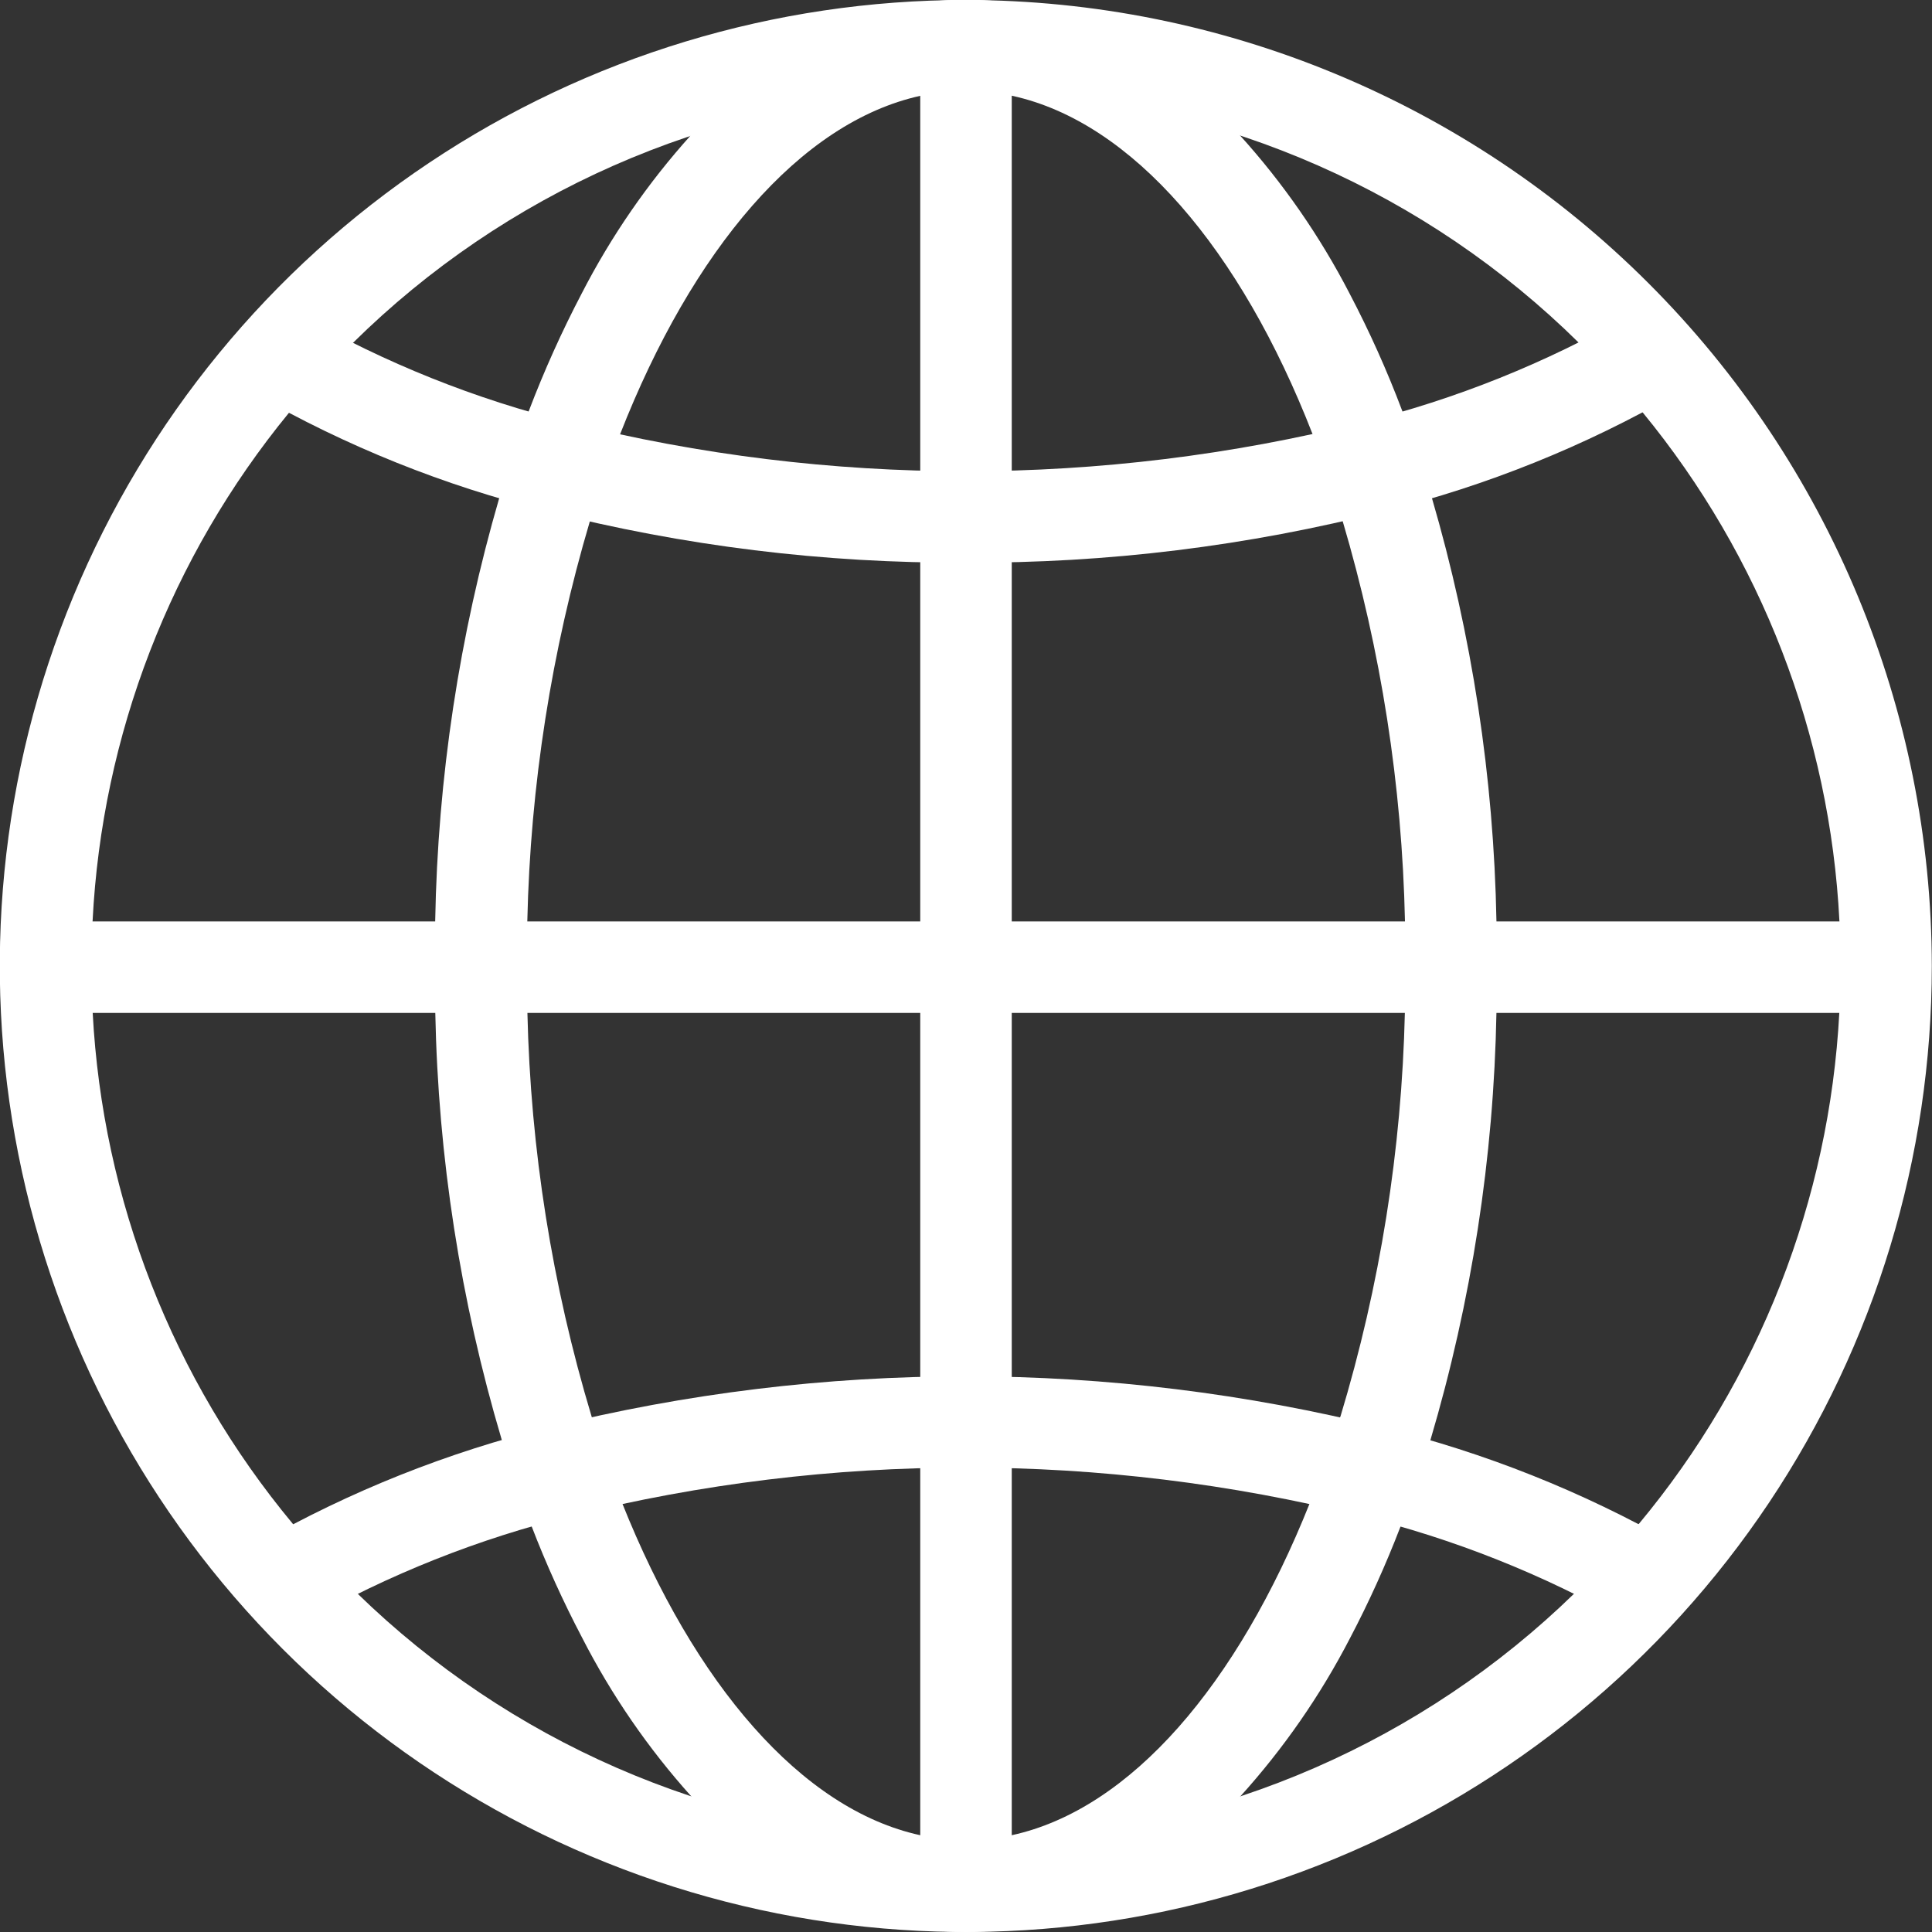
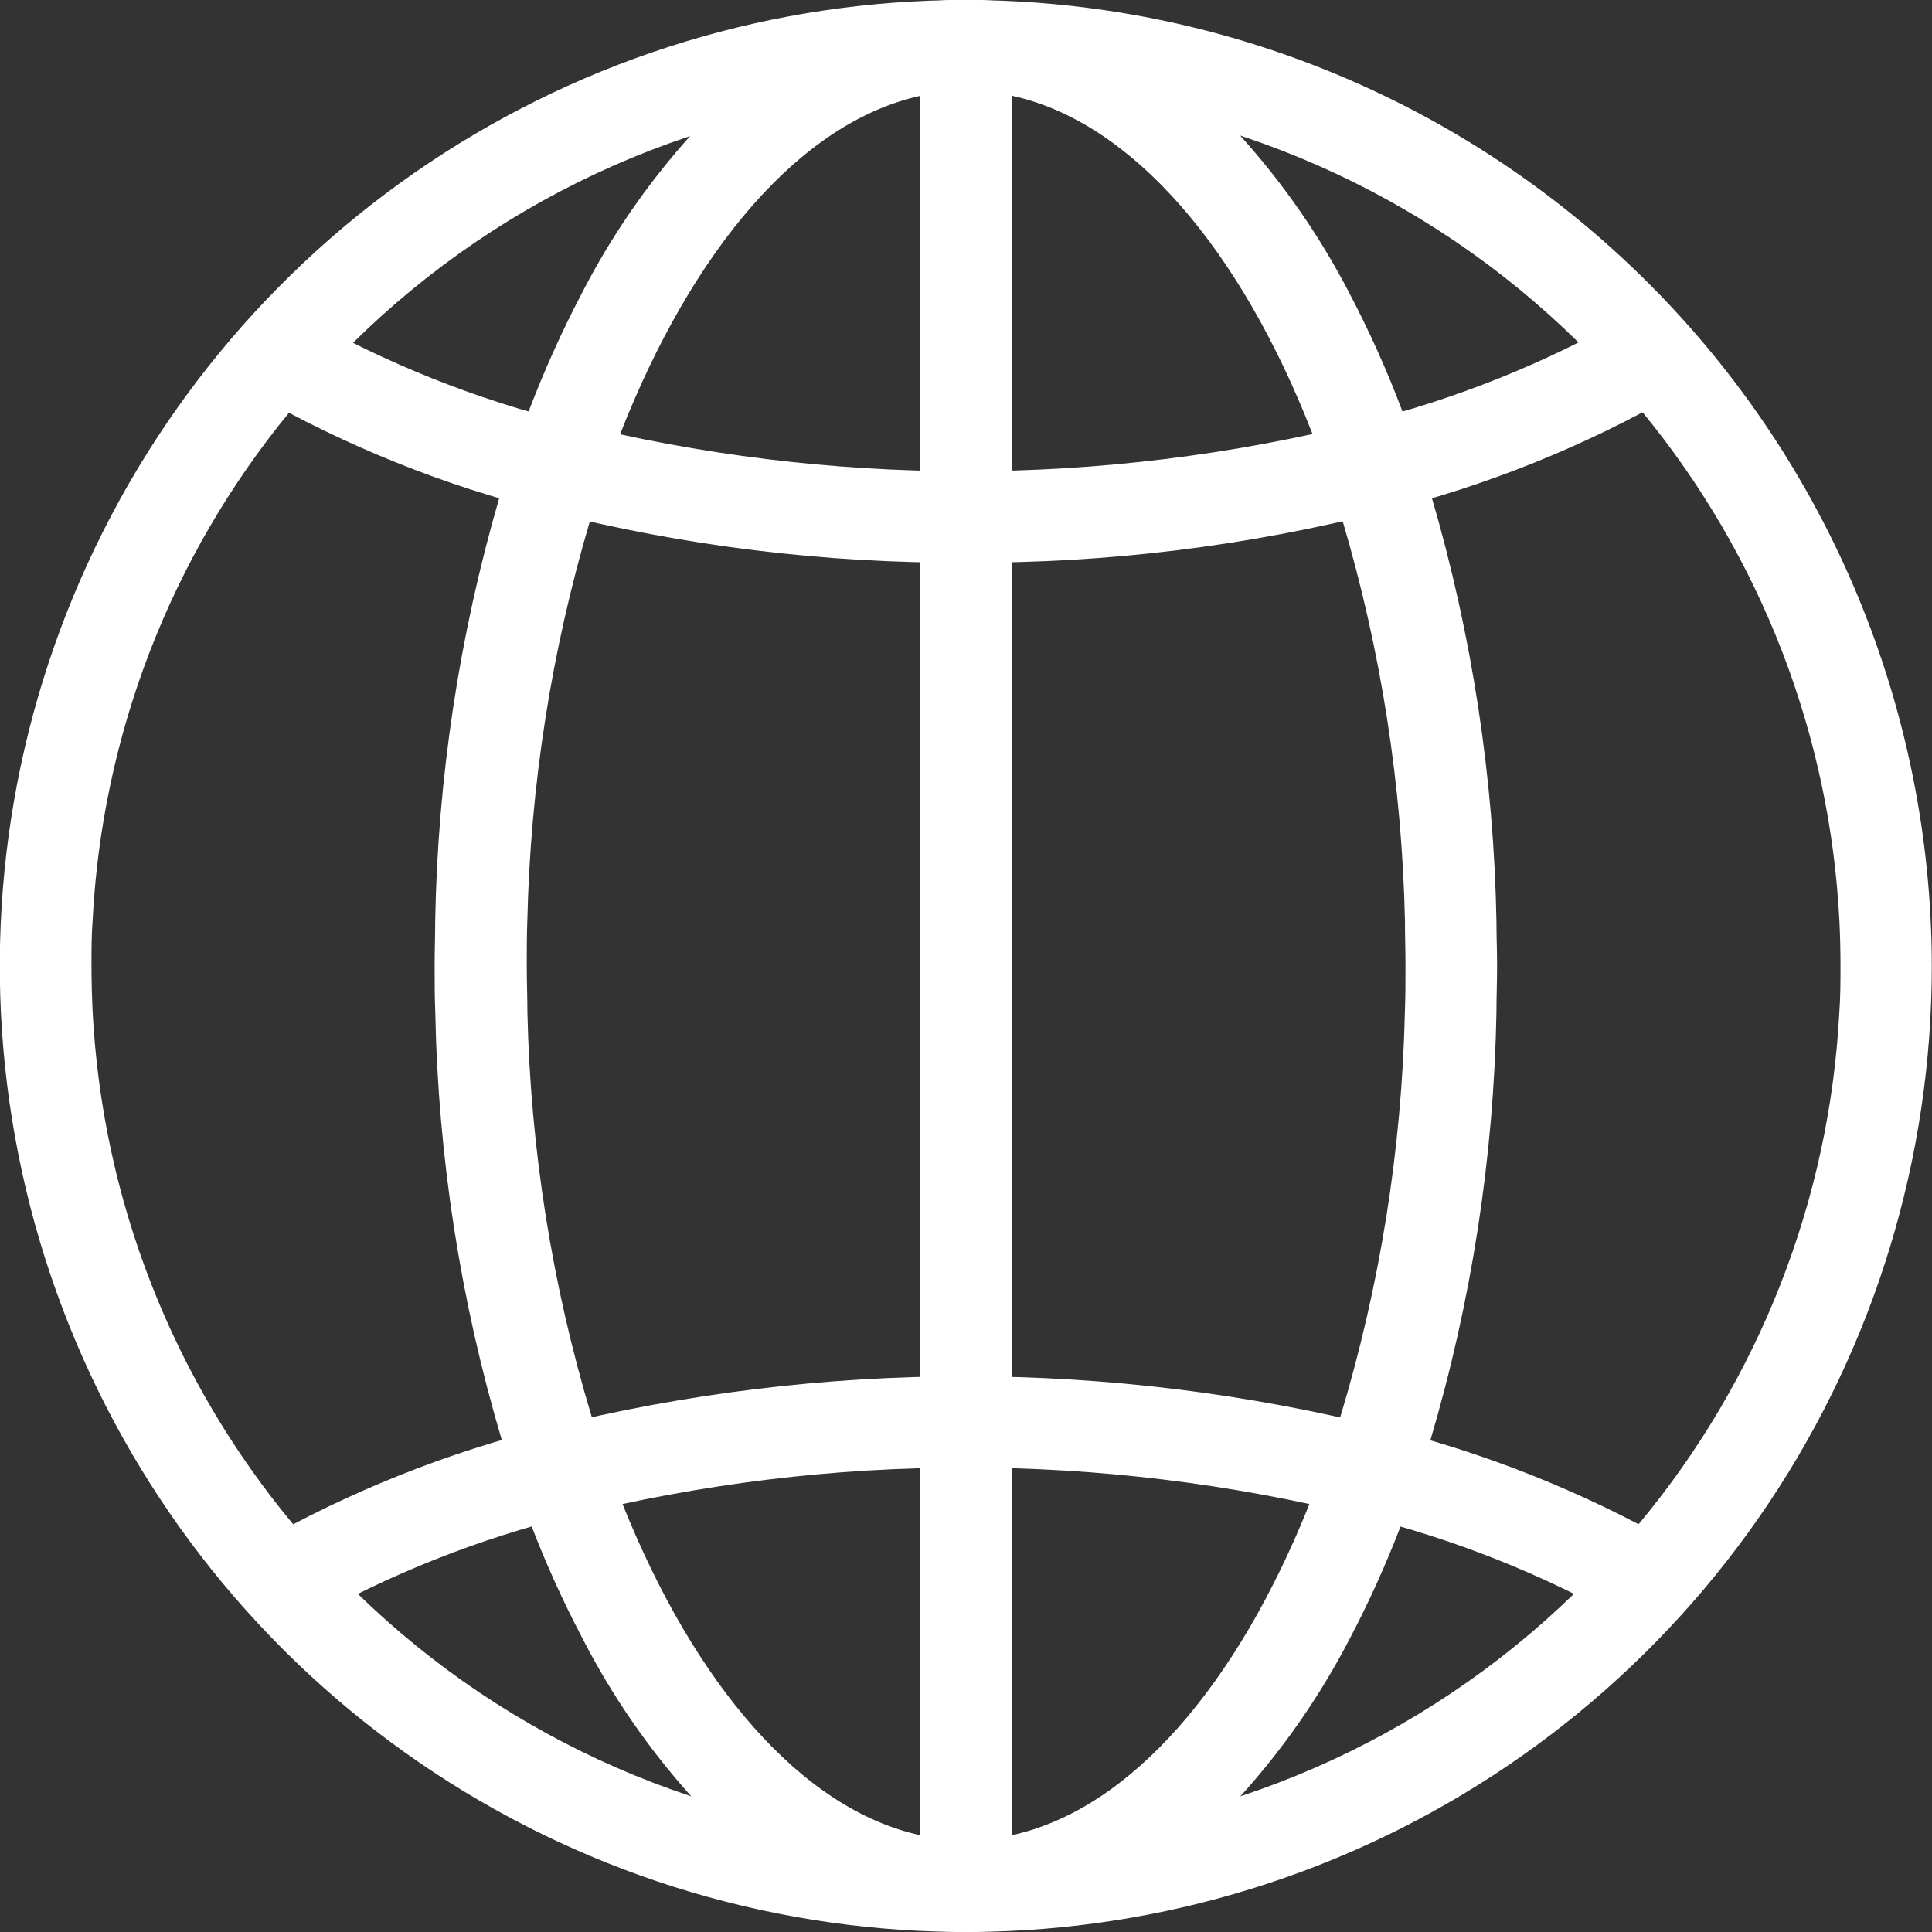
<svg xmlns="http://www.w3.org/2000/svg" width="63" height="63" viewBox="0 0 63 63" fill="none">
  <rect x="0" y="0" width="63" height="63" fill="#333333" stroke="none" />
  <g clip-path="url(#clip0_31_235)">
    <path d="M31.494 0C25.264 0 19.173 1.847 13.993 5.309C8.813 8.77 4.776 13.69 2.391 19.445C0.007 25.201 -0.617 31.535 0.599 37.645C1.814 43.756 4.814 49.368 9.22 53.774C13.625 58.179 19.238 61.179 25.348 62.395C31.459 63.61 37.792 62.986 43.548 60.602C49.304 58.218 54.224 54.181 57.685 49.001C61.146 43.82 62.994 37.73 62.994 31.5C62.984 23.149 59.662 15.142 53.757 9.237C47.852 3.331 39.845 0.009 31.494 0ZM53.435 49.692C52.776 50.489 52.073 51.249 51.329 51.968C46.389 56.775 39.869 59.621 32.985 59.978C32.493 60.005 31.995 60.017 31.494 60.017C30.992 60.017 30.494 60.017 30.002 59.978C23.113 59.622 16.59 56.77 11.649 51.956C10.903 51.238 10.199 50.478 9.54 49.68C5.629 44.973 3.343 39.129 3.022 33.019C2.998 32.511 2.983 32.001 2.983 31.488C2.983 30.975 2.983 30.515 3.019 30.035C3.324 23.97 5.567 18.163 9.418 13.466C10.07 12.667 10.768 11.905 11.506 11.184C16.462 6.288 23.045 3.383 30.002 3.022C30.494 2.995 30.992 2.983 31.494 2.983C31.995 2.983 32.493 2.983 32.985 3.022C39.942 3.381 46.524 6.282 51.481 11.175C52.218 11.897 52.915 12.658 53.57 13.454C57.427 18.152 59.675 23.964 59.981 30.035C60.005 30.515 60.016 31.002 60.016 31.488C60.016 31.974 60.016 32.511 59.978 33.019C59.655 39.136 57.362 44.985 53.441 49.692H53.435Z" fill="white" />
    <path d="M48.797 30.035C48.71 25.358 48.001 20.713 46.688 16.223C46.395 15.25 46.074 14.308 45.724 13.395C45.231 12.087 44.658 10.811 44.009 9.573C43.043 7.705 41.84 5.969 40.429 4.409C37.78 1.524 34.713 -0.012 31.479 -0.012C28.245 -0.012 25.184 1.524 22.529 4.409C21.124 5.969 19.927 7.705 18.967 9.573C18.317 10.815 17.742 12.094 17.243 13.404C16.895 14.316 16.575 15.259 16.282 16.232C14.977 20.72 14.274 25.362 14.191 30.035C14.191 30.518 14.173 31.002 14.173 31.488C14.173 31.974 14.173 32.508 14.194 33.018C14.287 37.733 15.014 42.414 16.357 46.935C16.651 47.906 16.976 48.846 17.33 49.757C17.809 51.004 18.361 52.221 18.982 53.403C19.941 55.275 21.138 57.015 22.544 58.579C25.193 61.464 28.26 63 31.494 63C34.728 63 37.789 61.464 40.444 58.579C41.855 57.019 43.058 55.283 44.024 53.415C44.642 52.238 45.19 51.025 45.667 49.784C46.023 48.873 46.349 47.933 46.643 46.962C47.985 42.432 48.71 37.742 48.797 33.018C48.797 32.508 48.818 32.001 48.818 31.488C48.818 30.975 48.797 30.53 48.797 30.035ZM43.707 46.189C43.403 47.17 43.07 48.114 42.708 49.02C40.357 54.915 36.879 58.999 32.992 59.844C32.009 60.059 30.991 60.059 30.008 59.844C26.13 58.999 22.64 54.909 20.286 49.009C19.924 48.106 19.591 47.161 19.287 46.175C18.001 41.903 17.299 37.478 17.198 33.018C17.198 32.511 17.177 32.001 17.177 31.488C17.177 30.975 17.177 30.515 17.195 30.035C17.294 25.617 17.98 21.232 19.236 16.995C19.534 16.011 19.862 15.066 20.22 14.161C22.571 8.156 26.085 3.986 30.017 3.123C31 2.909 32.018 2.909 33.001 3.123C36.929 3.977 40.459 8.144 42.797 14.146C43.154 15.049 43.481 15.994 43.779 16.981C45.035 21.222 45.719 25.613 45.814 30.035C45.814 30.515 45.831 31.002 45.831 31.488C45.831 31.974 45.831 32.511 45.811 33.018C45.708 37.488 45.001 41.922 43.707 46.201V46.189Z" fill="white" />
    <path d="M31.494 18.347C26.885 18.371 22.291 17.806 17.825 16.667C14.491 15.841 11.288 14.555 8.308 12.846L9.821 10.277C12.563 11.843 15.508 13.022 18.574 13.78C27.052 15.896 35.921 15.896 44.4 13.78C47.463 13.021 50.406 11.841 53.143 10.271L54.662 12.837C51.686 14.549 48.486 15.838 45.154 16.667C40.691 17.806 36.1 18.371 31.494 18.347Z" fill="white" />
    <path d="M53.039 52.881C50.314 51.335 47.389 50.172 44.346 49.426C35.908 47.332 27.086 47.332 18.648 49.426C15.604 50.174 12.678 51.337 9.952 52.884L8.46 50.306C11.424 48.621 14.606 47.353 17.917 46.538C26.846 44.322 36.183 44.327 45.109 46.553C48.418 47.369 51.598 48.636 54.56 50.318L53.039 52.881Z" fill="white" />
    <path d="M32.992 1.492H30.008V61.589H32.992V1.492Z" fill="white" />
-     <path d="M61.55 30.047H1.453V33.03H61.55V30.047Z" fill="white" />
  </g>
  <defs>
    <clipPath id="clip0_31_235">
      <rect width="63" height="63" fill="white" />
    </clipPath>
  </defs>
</svg>